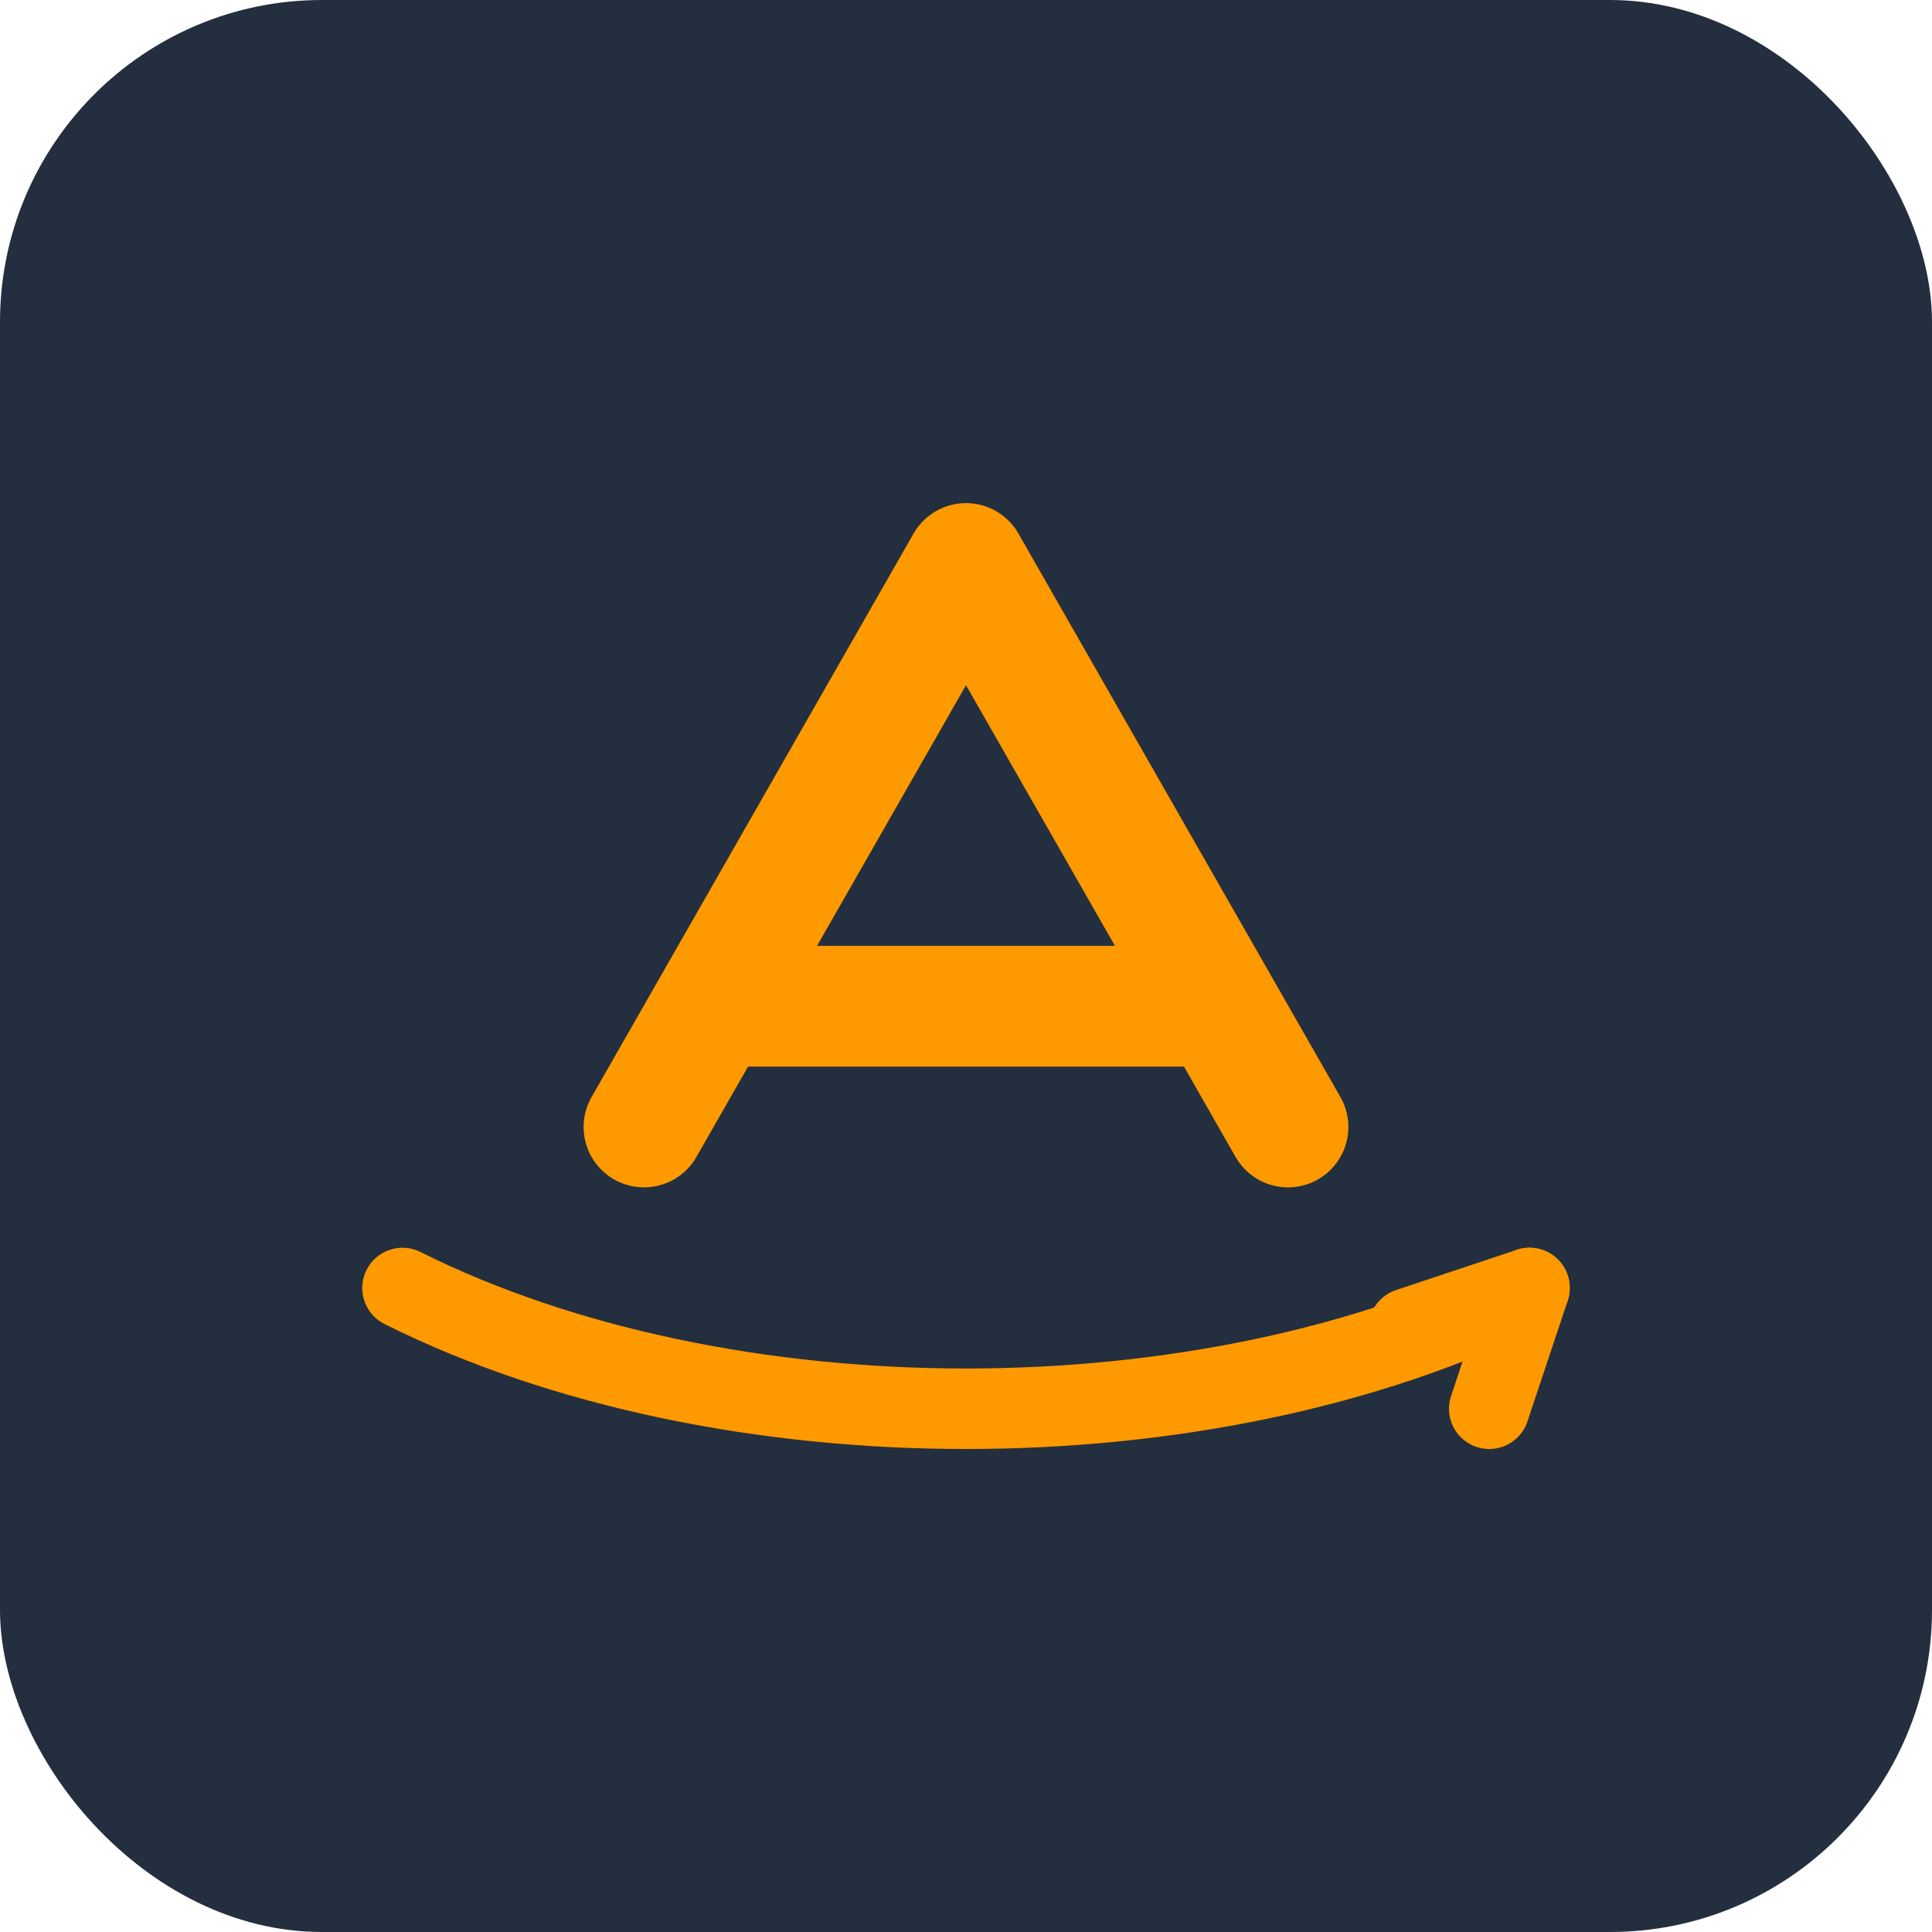
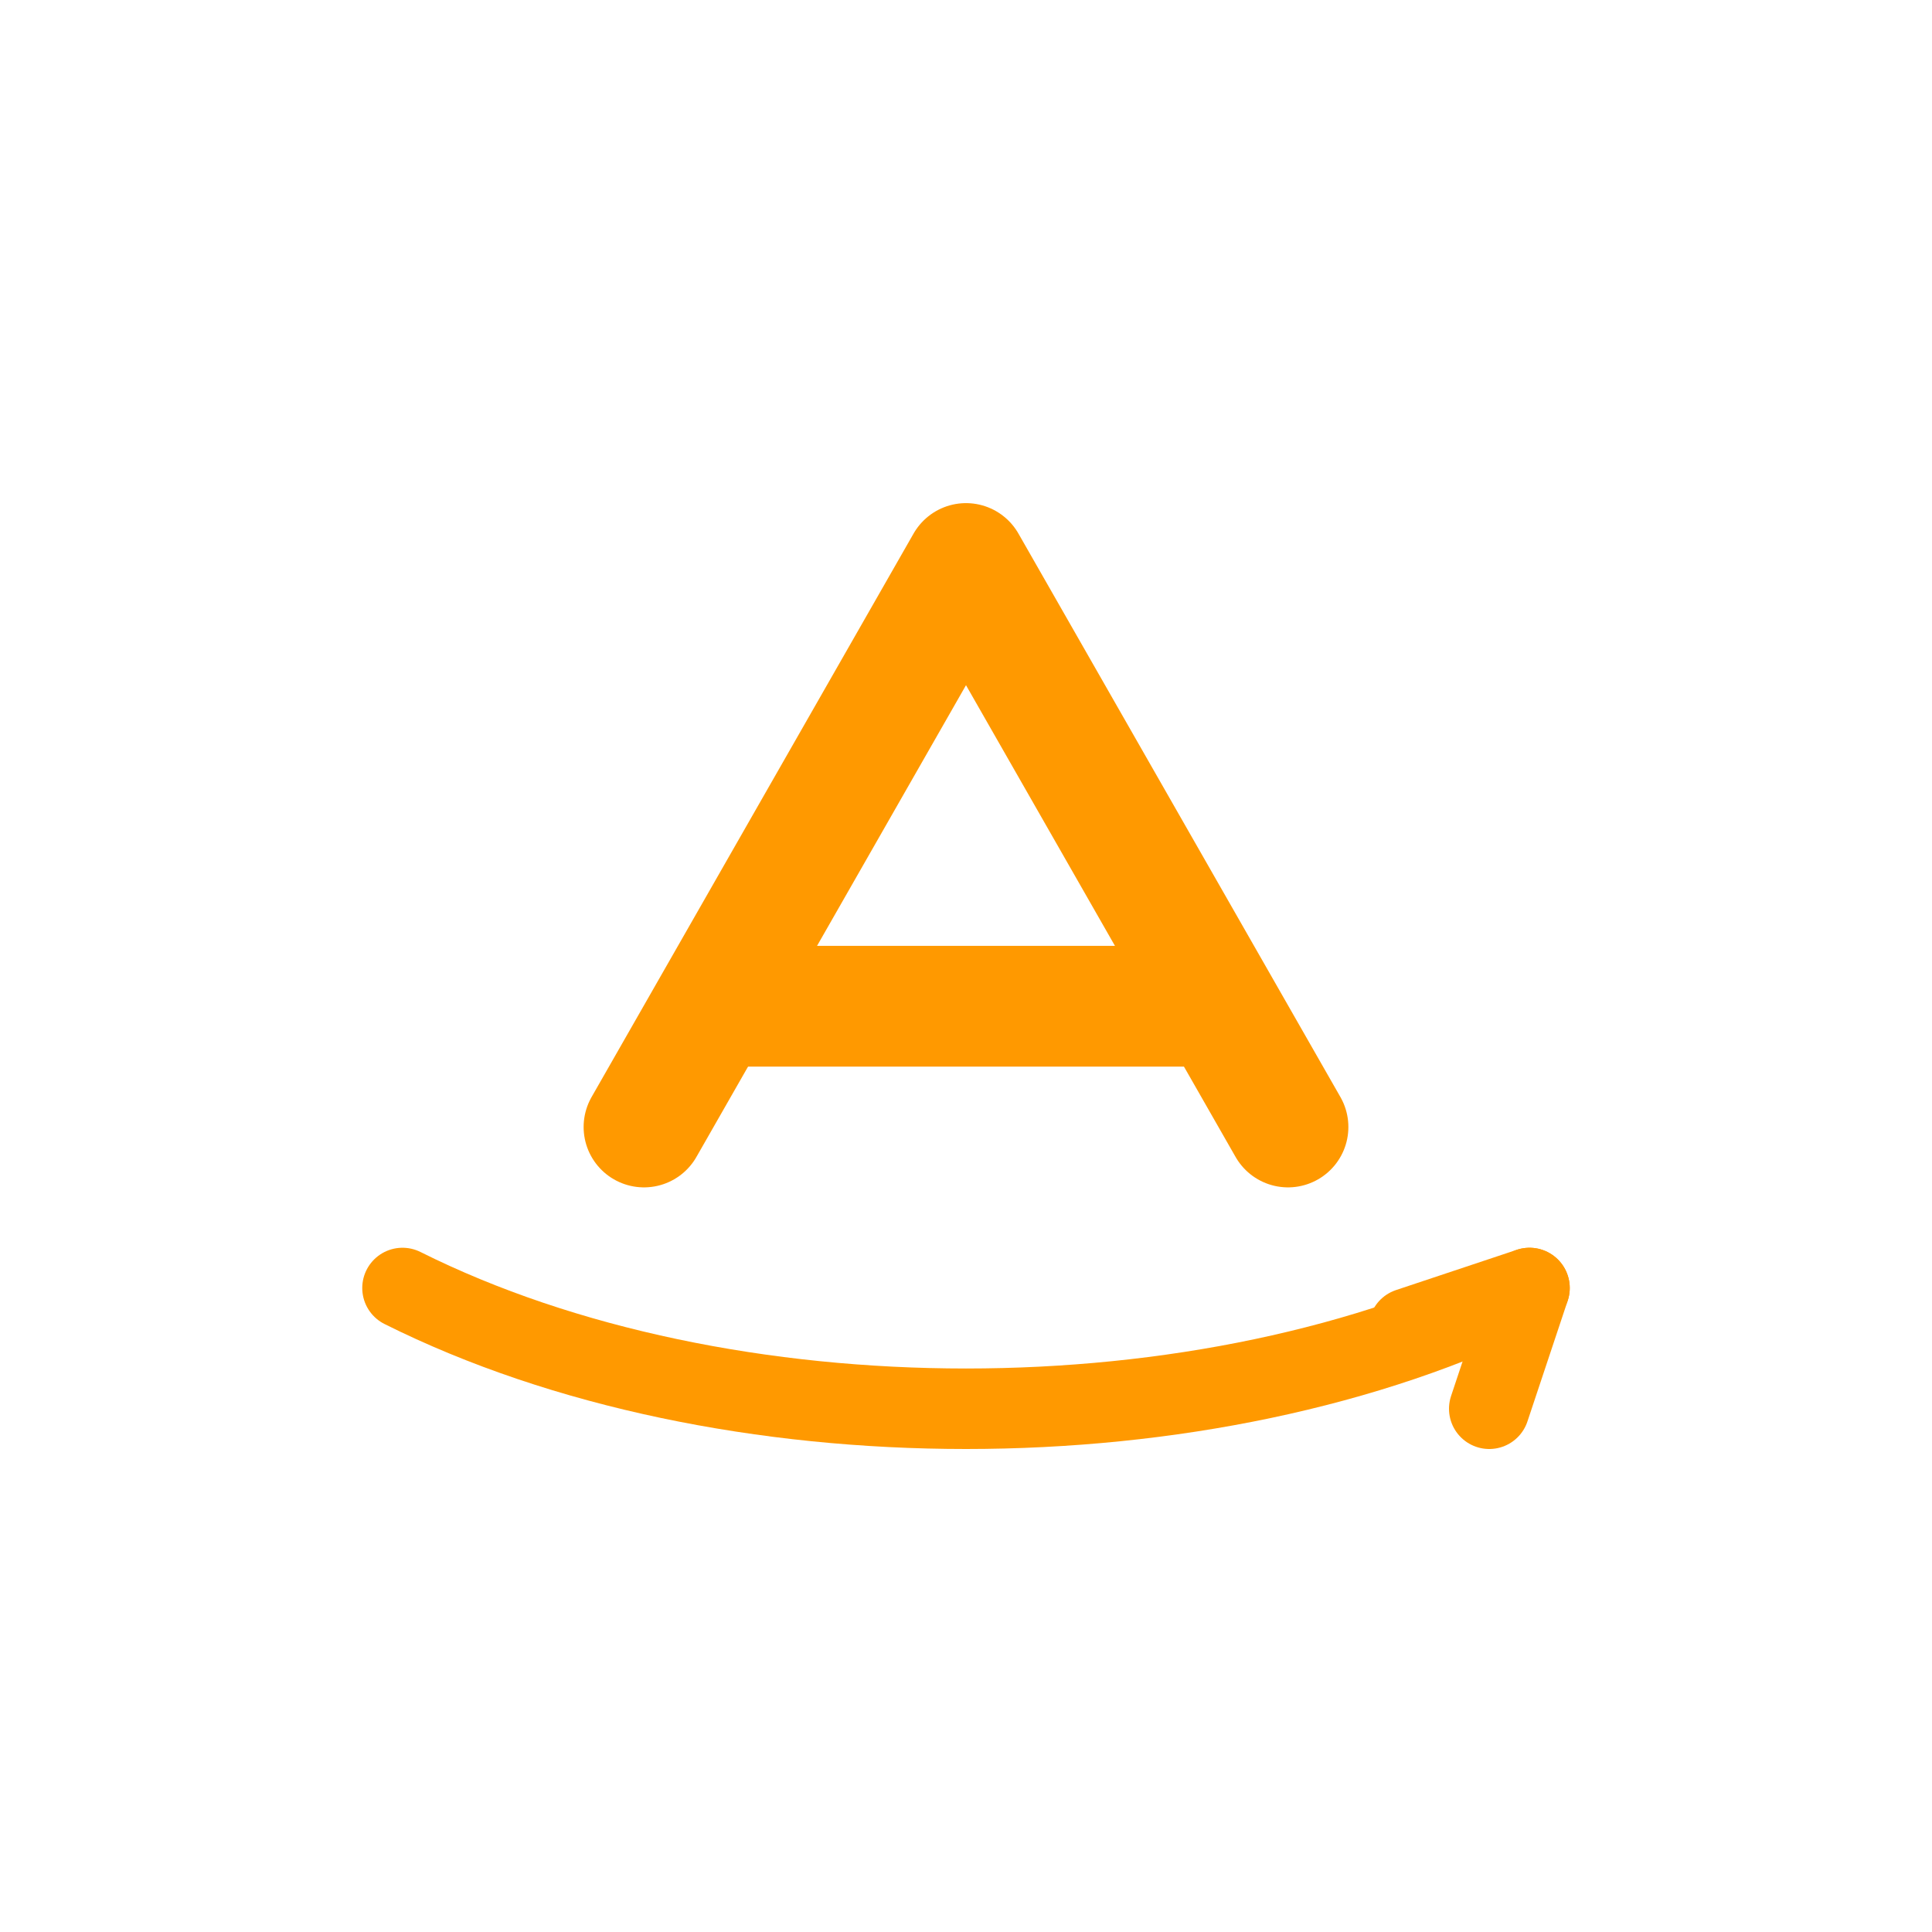
<svg xmlns="http://www.w3.org/2000/svg" viewBox="0 0 48 48" fill="none">
-   <rect width="48" height="48" rx="8" fill="#232F3E" />
  <path d="M16 28L24 14L32 28" stroke="#FF9900" stroke-width="3" fill="none" stroke-linecap="round" stroke-linejoin="round" />
  <path d="M18 25H30" stroke="#FF9900" stroke-width="3" stroke-linecap="round" />
  <path d="M10 32C14 34 19 35 24 35C29 35 34 34 38 32" stroke="#FF9900" stroke-width="2" stroke-linecap="round" />
  <path d="M35 33L38 32L37 35" stroke="#FF9900" stroke-width="2" fill="none" stroke-linecap="round" stroke-linejoin="round" />
</svg>